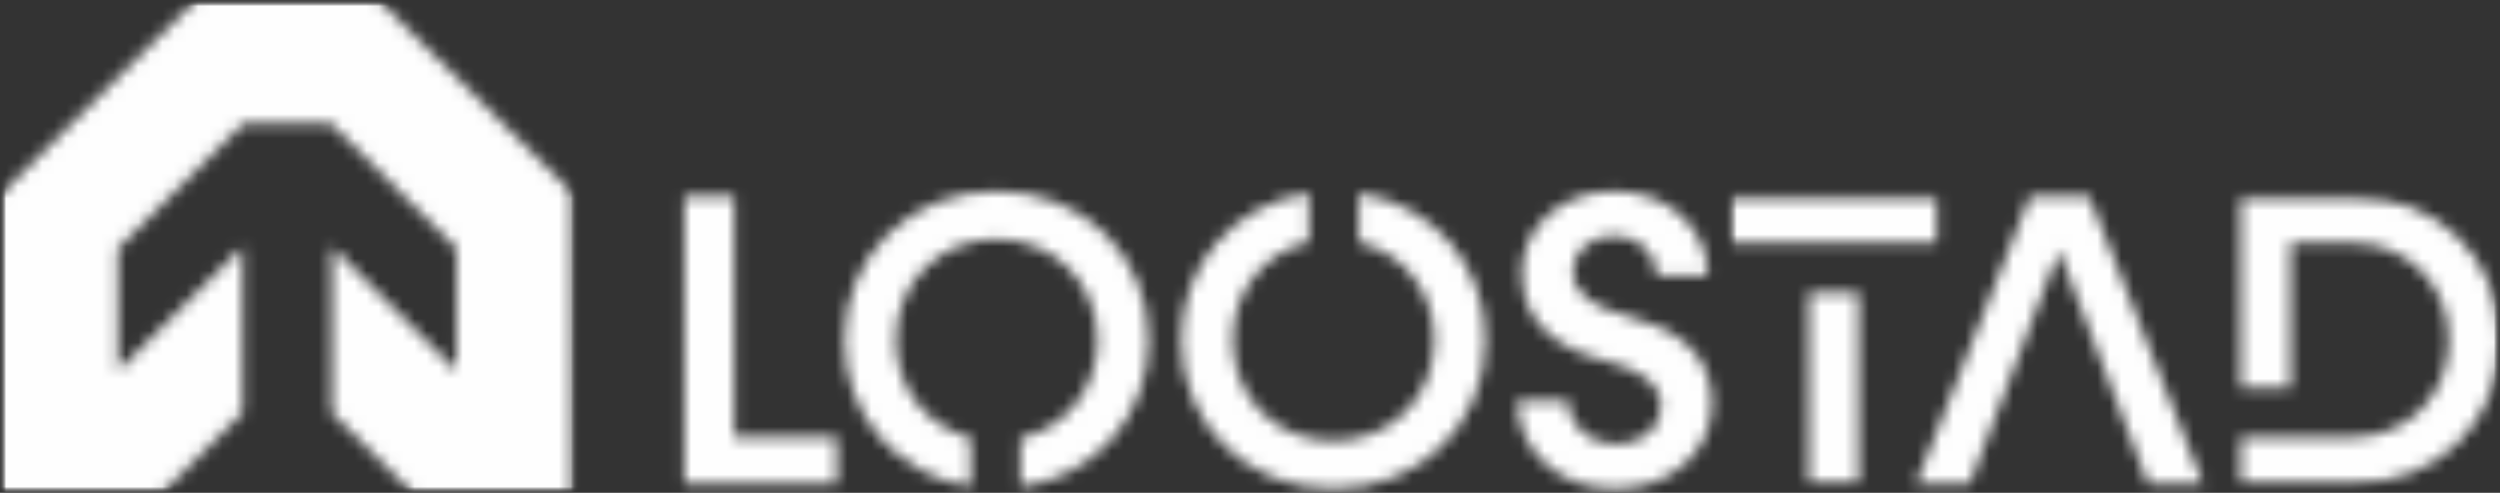
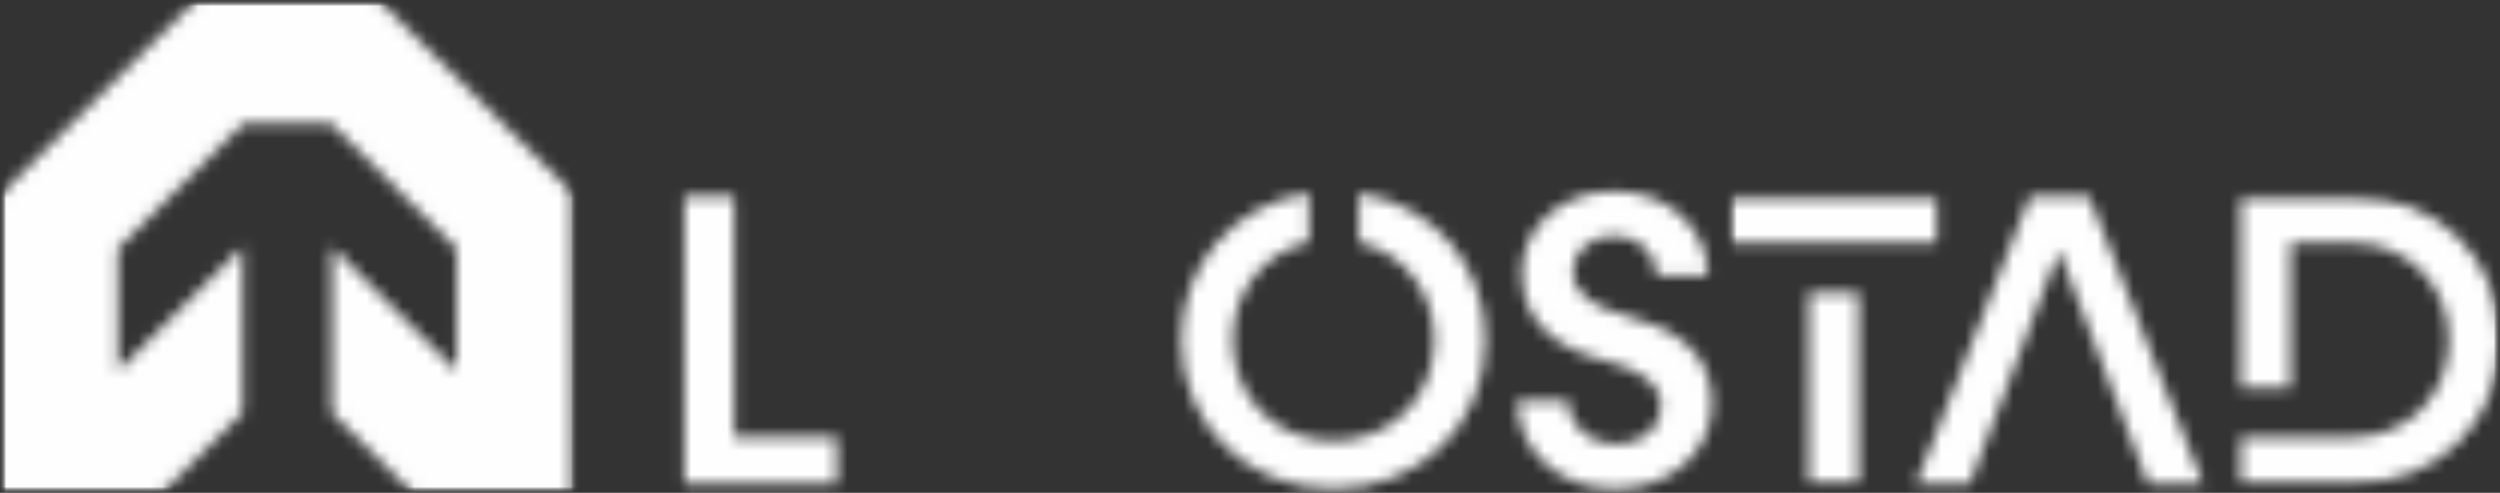
<svg xmlns="http://www.w3.org/2000/svg" width="208" height="41" viewBox="0 0 208 41" fill="none">
  <rect x="0" y="0" width="208" height="41" fill="#333333" stroke="none" />
  <mask id="mask0_44_417" style="mask-type:luminance" maskUnits="userSpaceOnUse" x="56" y="16" width="14" height="25">
    <path d="M69.626 36.372V40.258H56.938V16.327H61.089V36.372H69.626Z" fill="white" />
  </mask>
  <g mask="url(#mask0_44_417)">
    <mask id="mask1_44_417" style="mask-type:luminance" maskUnits="userSpaceOnUse" x="-43" y="-56" width="1382" height="3252">
      <path d="M1338.02 -55.68H-42.715V3195.34H1338.02V-55.68Z" fill="white" />
    </mask>
    <g mask="url(#mask1_44_417)">
      <path d="M72.634 13.334H53.93V43.257H72.634V13.334Z" fill="#FEFEFE" />
    </g>
  </g>
  <mask id="mask2_44_417" style="mask-type:luminance" maskUnits="userSpaceOnUse" x="126" y="15" width="17" height="26">
    <path d="M126.233 33.324H130.487C130.487 35.408 132.195 36.965 134.427 36.965C136.659 36.965 138.193 35.611 138.193 33.845C138.193 31.798 136.202 30.654 133.38 29.96C129.65 29.02 126.618 26.906 126.618 22.709C126.618 18.859 129.927 15.908 134.325 15.908C138.723 15.908 142.098 18.925 142.098 22.949H137.844C137.844 21.039 136.31 19.62 134.289 19.62C132.37 19.62 130.872 20.865 130.872 22.571C130.872 24.445 132.58 25.589 135.366 26.283C139.27 27.289 142.441 29.235 142.441 33.57C142.441 37.629 138.951 40.682 134.355 40.682C129.759 40.682 126.233 37.527 126.233 33.33" fill="white" />
  </mask>
  <g mask="url(#mask2_44_417)">
    <mask id="mask3_44_417" style="mask-type:luminance" maskUnits="userSpaceOnUse" x="-43" y="-56" width="1382" height="3252">
      <path d="M1338.02 -55.681H-42.715V3195.34H1338.02V-55.681Z" fill="white" />
    </mask>
    <g mask="url(#mask3_44_417)">
      <path d="M145.449 12.914H123.225V43.67H145.449V12.914Z" fill="#FEFEFE" />
    </g>
  </g>
  <mask id="mask4_44_417" style="mask-type:luminance" maskUnits="userSpaceOnUse" x="159" y="16" width="25" height="25">
    <path d="M163.877 40.258H159.413L168.894 16.327H173.816L183.291 40.258H178.725L171.301 20.835L163.877 40.258Z" fill="white" />
  </mask>
  <g mask="url(#mask4_44_417)">
    <mask id="mask5_44_417" style="mask-type:luminance" maskUnits="userSpaceOnUse" x="-43" y="-56" width="1382" height="3252">
      <path d="M1338.02 -55.68H-42.715V3195.34H1338.02V-55.68Z" fill="white" />
    </mask>
    <g mask="url(#mask5_44_417)">
      <path d="M186.293 13.334H156.405V43.257H186.293V13.334Z" fill="#FEFEFE" />
    </g>
  </g>
  <mask id="mask6_44_417" style="mask-type:luminance" maskUnits="userSpaceOnUse" x="70" y="15" width="26" height="26">
    <path d="M82.91 15.908C75.733 15.908 70.258 21.248 70.258 28.289C70.258 34.606 74.662 39.551 80.756 40.503V36.42C77.116 35.51 74.547 32.319 74.547 28.289C74.547 23.506 78.169 19.895 82.91 19.895C87.651 19.895 91.309 23.506 91.309 28.289C91.309 32.379 88.656 35.612 84.901 36.462V40.527C91.104 39.641 95.562 34.666 95.562 28.283C95.562 21.242 90.124 15.902 82.91 15.902" fill="white" />
  </mask>
  <g mask="url(#mask6_44_417)">
    <mask id="mask7_44_417" style="mask-type:luminance" maskUnits="userSpaceOnUse" x="-43" y="-56" width="1382" height="3252">
      <path d="M1338.02 -55.681H-42.715V3195.34H1338.02V-55.681Z" fill="white" />
    </mask>
    <g mask="url(#mask7_44_417)">
-       <path d="M98.57 12.914H67.25V43.526H98.57V12.914Z" fill="#FEFEFE" />
-     </g>
+       </g>
  </g>
  <mask id="mask8_44_417" style="mask-type:luminance" maskUnits="userSpaceOnUse" x="98" y="16" width="26" height="25">
    <path d="M113.051 16.07V20.147C116.739 21.039 119.332 24.242 119.332 28.289C119.332 33.079 115.711 36.683 110.934 36.683C106.157 36.683 102.565 33.079 102.565 28.289C102.565 24.212 105.194 20.997 108.9 20.129V16.058C102.746 16.962 98.281 21.931 98.281 28.295C98.281 35.336 103.756 40.677 110.934 40.677C118.111 40.677 123.586 35.336 123.586 28.295C123.586 21.961 119.188 17.01 113.051 16.07Z" fill="white" />
  </mask>
  <g mask="url(#mask8_44_417)">
    <mask id="mask9_44_417" style="mask-type:luminance" maskUnits="userSpaceOnUse" x="-43" y="-56" width="1382" height="3252">
      <path d="M1338.01 -55.68H-42.716V3195.34H1338.01V-55.68Z" fill="white" />
    </mask>
    <g mask="url(#mask9_44_417)">
      <path d="M126.594 13.065H95.273V43.671H126.594V13.065Z" fill="#FEFEFE" />
    </g>
  </g>
  <mask id="mask10_44_417" style="mask-type:luminance" maskUnits="userSpaceOnUse" x="0" y="0" width="208" height="41">
    <path d="M208 0H0V41H208V0Z" fill="white" />
  </mask>
  <g mask="url(#mask10_44_417)">
    <mask id="mask11_44_417" style="mask-type:luminance" maskUnits="userSpaceOnUse" x="-43" y="-56" width="1382" height="3252">
      <path d="M1338.02 -55.681H-42.715V3195.34H1338.02V-55.681Z" fill="white" />
    </mask>
    <g mask="url(#mask11_44_417)">
      <mask id="mask12_44_417" style="mask-type:luminance" maskUnits="userSpaceOnUse" x="143" y="16" width="66" height="25">
        <path d="M208.163 16.165H143.789V40.712H208.163V16.165Z" fill="white" />
      </mask>
      <g mask="url(#mask12_44_417)">
        <mask id="mask13_44_417" style="mask-type:luminance" maskUnits="userSpaceOnUse" x="150" y="24" width="5" height="17">
          <path d="M154.636 24.343H150.491V40.263H154.636V24.343Z" fill="white" />
        </mask>
        <g mask="url(#mask13_44_417)">
          <mask id="mask14_44_417" style="mask-type:luminance" maskUnits="userSpaceOnUse" x="-1" y="-1" width="210" height="43">
            <path d="M208.162 -0H-0.602V41.311H208.162V-0Z" fill="white" />
          </mask>
          <g mask="url(#mask14_44_417)">
            <path d="M157.644 21.35H147.483V43.257H157.644V21.35Z" fill="#FEFEFE" />
          </g>
        </g>
        <mask id="mask15_44_417" style="mask-type:luminance" maskUnits="userSpaceOnUse" x="143" y="16" width="19" height="5">
          <path d="M143.975 16.327V20.212H149.63H150.491H154.642H155.46H161.127V16.327H143.975Z" fill="white" />
        </mask>
        <g mask="url(#mask15_44_417)">
          <mask id="mask16_44_417" style="mask-type:luminance" maskUnits="userSpaceOnUse" x="-1" y="-1" width="210" height="43">
            <path d="M208.162 -0H-0.602V41.311H208.162V-0Z" fill="white" />
          </mask>
          <g mask="url(#mask16_44_417)">
            <path d="M164.136 13.333H140.967V23.206H164.136V13.333Z" fill="#FEFEFE" />
          </g>
        </g>
        <mask id="mask17_44_417" style="mask-type:luminance" maskUnits="userSpaceOnUse" x="186" y="16" width="22" height="25">
          <path d="M195.769 16.327H186.426V32.246H190.571V20.212H195.691C200.293 20.212 203.741 23.679 203.741 28.295C203.741 32.911 200.293 36.378 195.691 36.378H186.42V40.263H195.763C202.772 40.263 207.994 35.132 207.994 28.295C207.994 21.458 202.772 16.327 195.763 16.327" fill="white" />
        </mask>
        <g mask="url(#mask17_44_417)">
          <mask id="mask18_44_417" style="mask-type:luminance" maskUnits="userSpaceOnUse" x="-1" y="-1" width="210" height="43">
            <path d="M208.162 -0H-0.602V41.311H208.162V-0Z" fill="white" />
          </mask>
          <g mask="url(#mask18_44_417)">
            <path d="M211.014 13.333H183.424V43.257H211.014V13.333Z" fill="#FEFEFE" />
          </g>
        </g>
      </g>
    </g>
  </g>
  <mask id="mask19_44_417" style="mask-type:luminance" maskUnits="userSpaceOnUse" x="0" y="0" width="48" height="41">
    <path d="M47.787 0H0V41H47.787V0Z" fill="white" />
  </mask>
  <g mask="url(#mask19_44_417)">
    <mask id="mask20_44_417" style="mask-type:luminance" maskUnits="userSpaceOnUse" x="-43" y="-56" width="1382" height="3252">
      <path d="M1338.02 -55.681H-42.715V3195.34H1338.02V-55.681Z" fill="white" />
    </mask>
    <g mask="url(#mask20_44_417)">
      <mask id="mask21_44_417" style="mask-type:luminance" maskUnits="userSpaceOnUse" x="0" y="0" width="49" height="42">
        <path d="M48.13 0H0V41.311H48.13V0Z" fill="white" />
      </mask>
      <g mask="url(#mask21_44_417)">
        <mask id="mask22_44_417" style="mask-type:luminance" maskUnits="userSpaceOnUse" x="0" y="0" width="48" height="41">
          <path d="M16.28 0L0 16.201V41H13.501L20.178 34.354V20.536L9.813 30.852V20.674L20.263 10.268H27.524L37.975 20.674V30.852L27.609 20.536V34.354L34.287 41H47.787V16.201L31.507 0H16.28Z" fill="white" />
        </mask>
        <g mask="url(#mask22_44_417)">
          <mask id="mask23_44_417" style="mask-type:luminance" maskUnits="userSpaceOnUse" x="0" y="0" width="49" height="42">
            <path d="M48.13 0H0V41.311H48.13V0Z" fill="white" />
          </mask>
          <g mask="url(#mask23_44_417)">
            <path d="M50.795 -2.994H-3.008V43.993H50.795V-2.994Z" fill="#FEFEFE" />
          </g>
        </g>
      </g>
    </g>
  </g>
</svg>